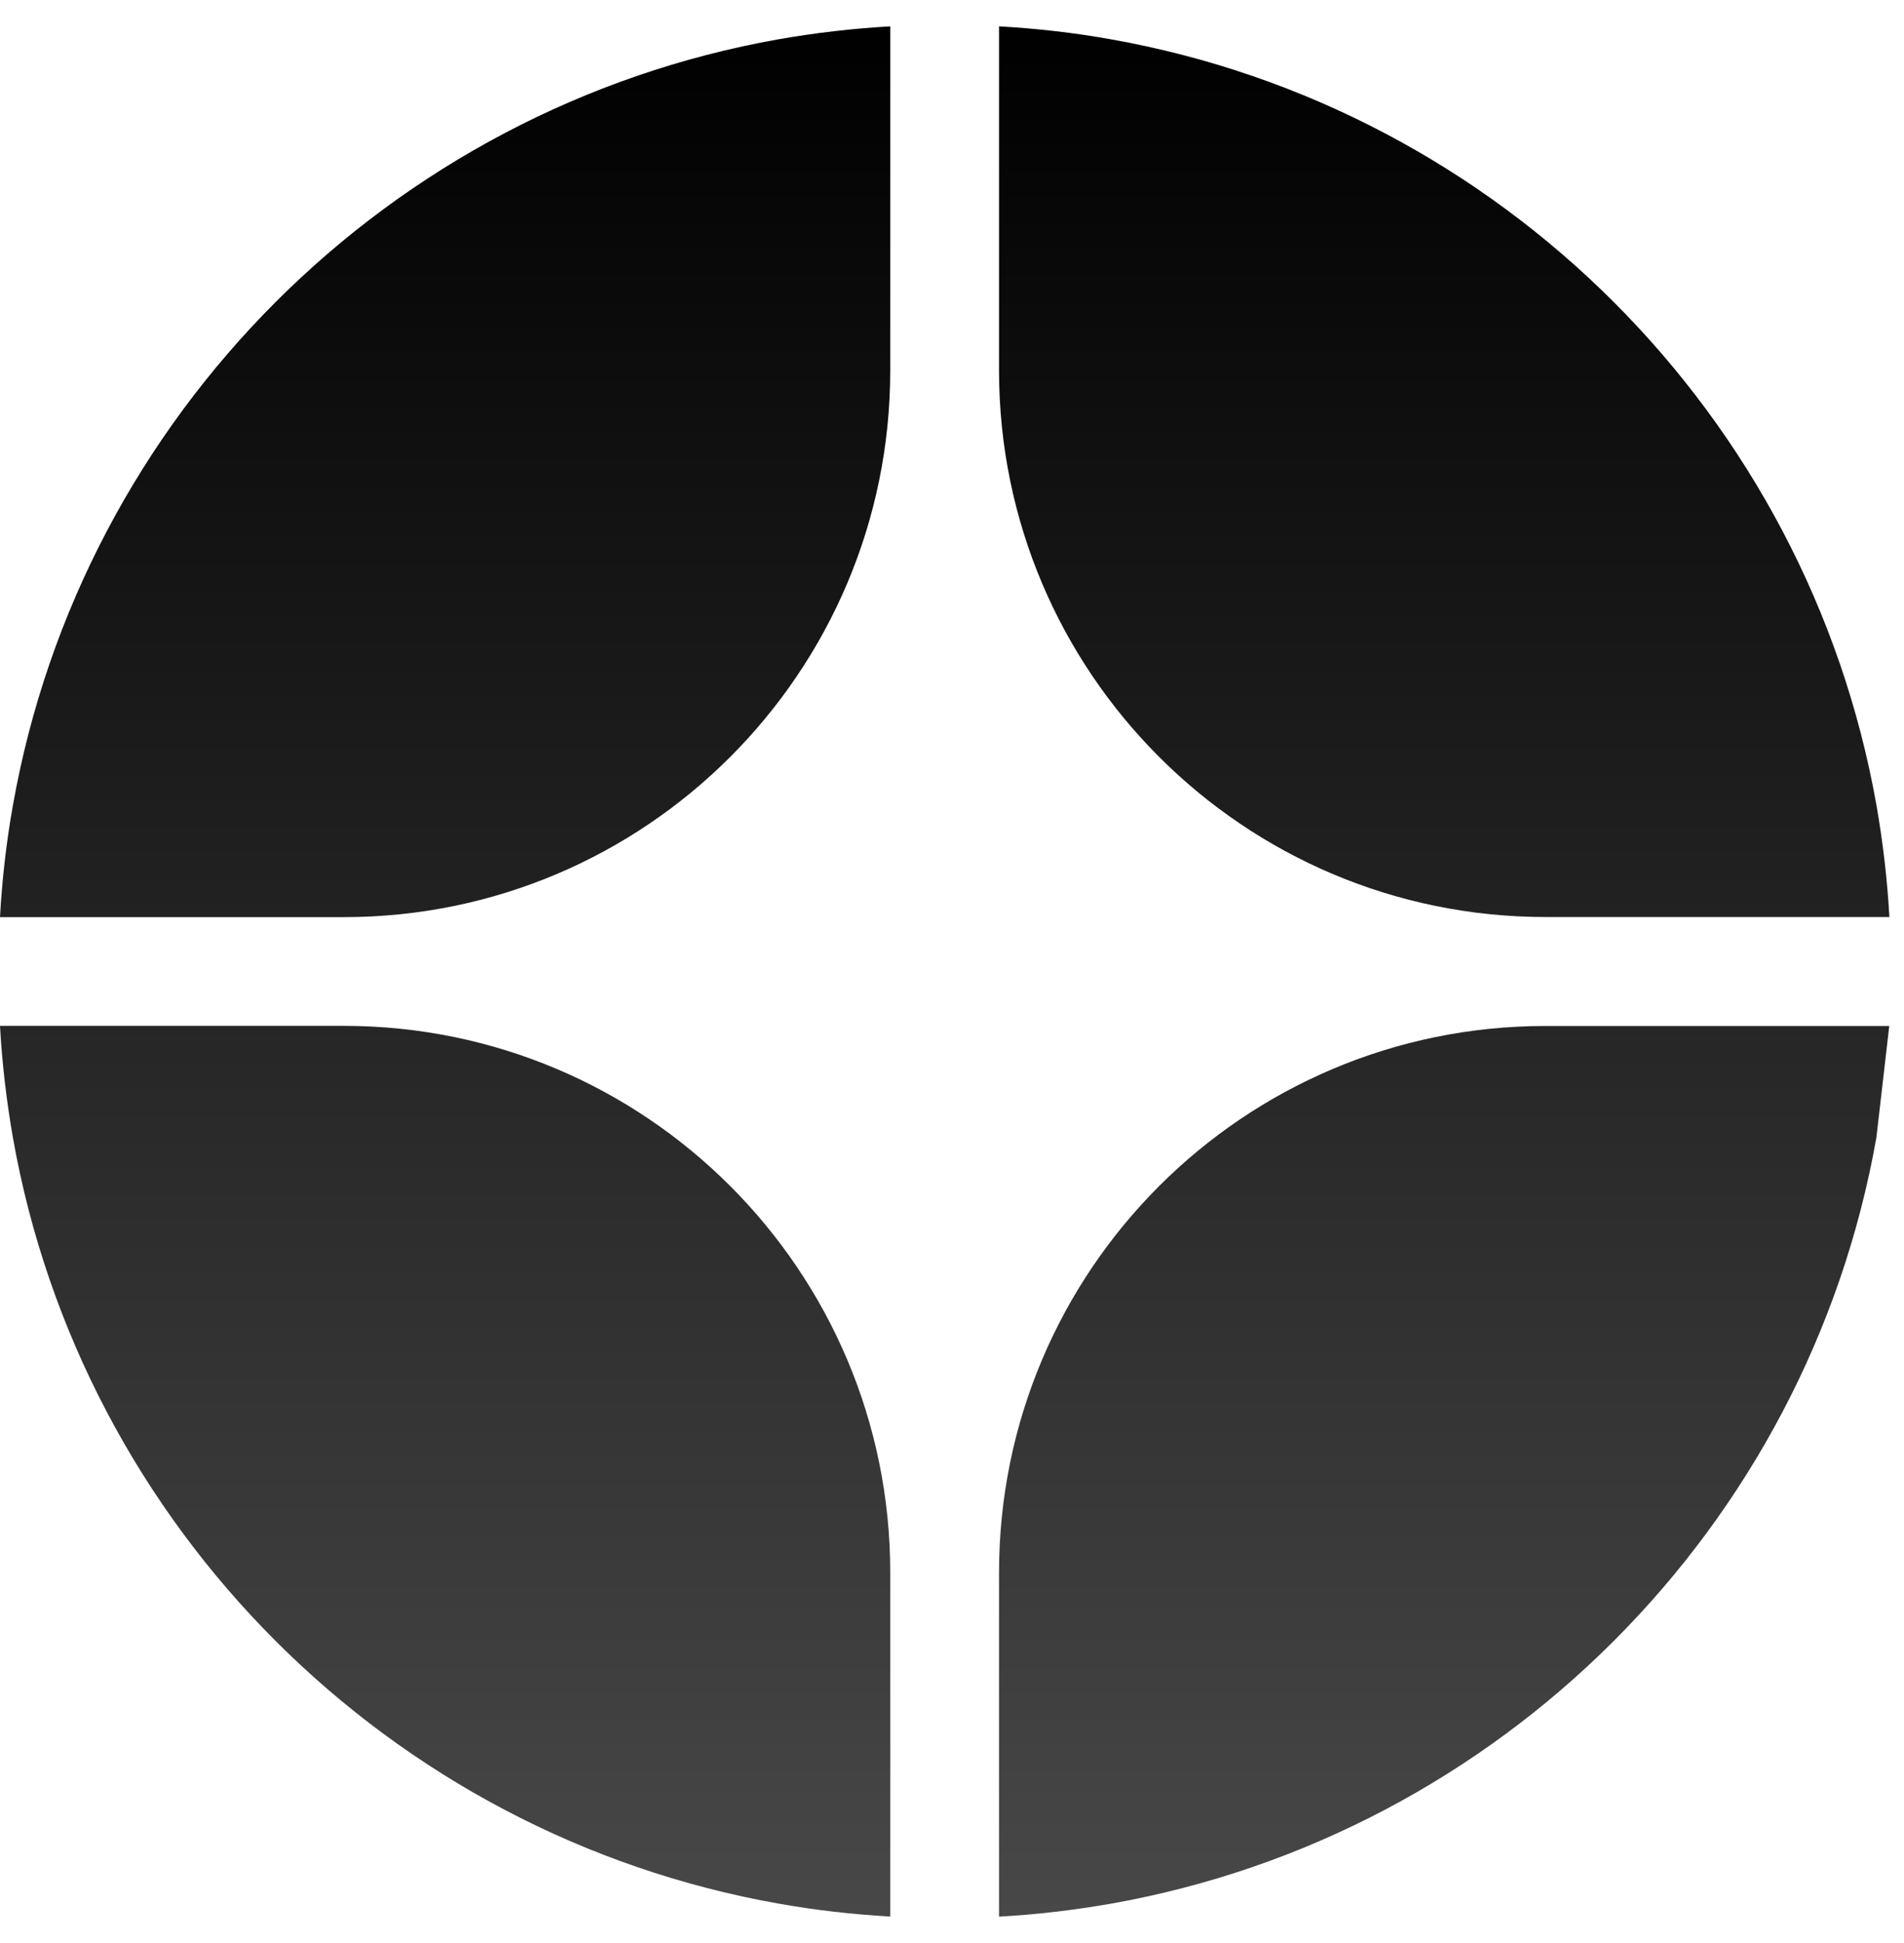
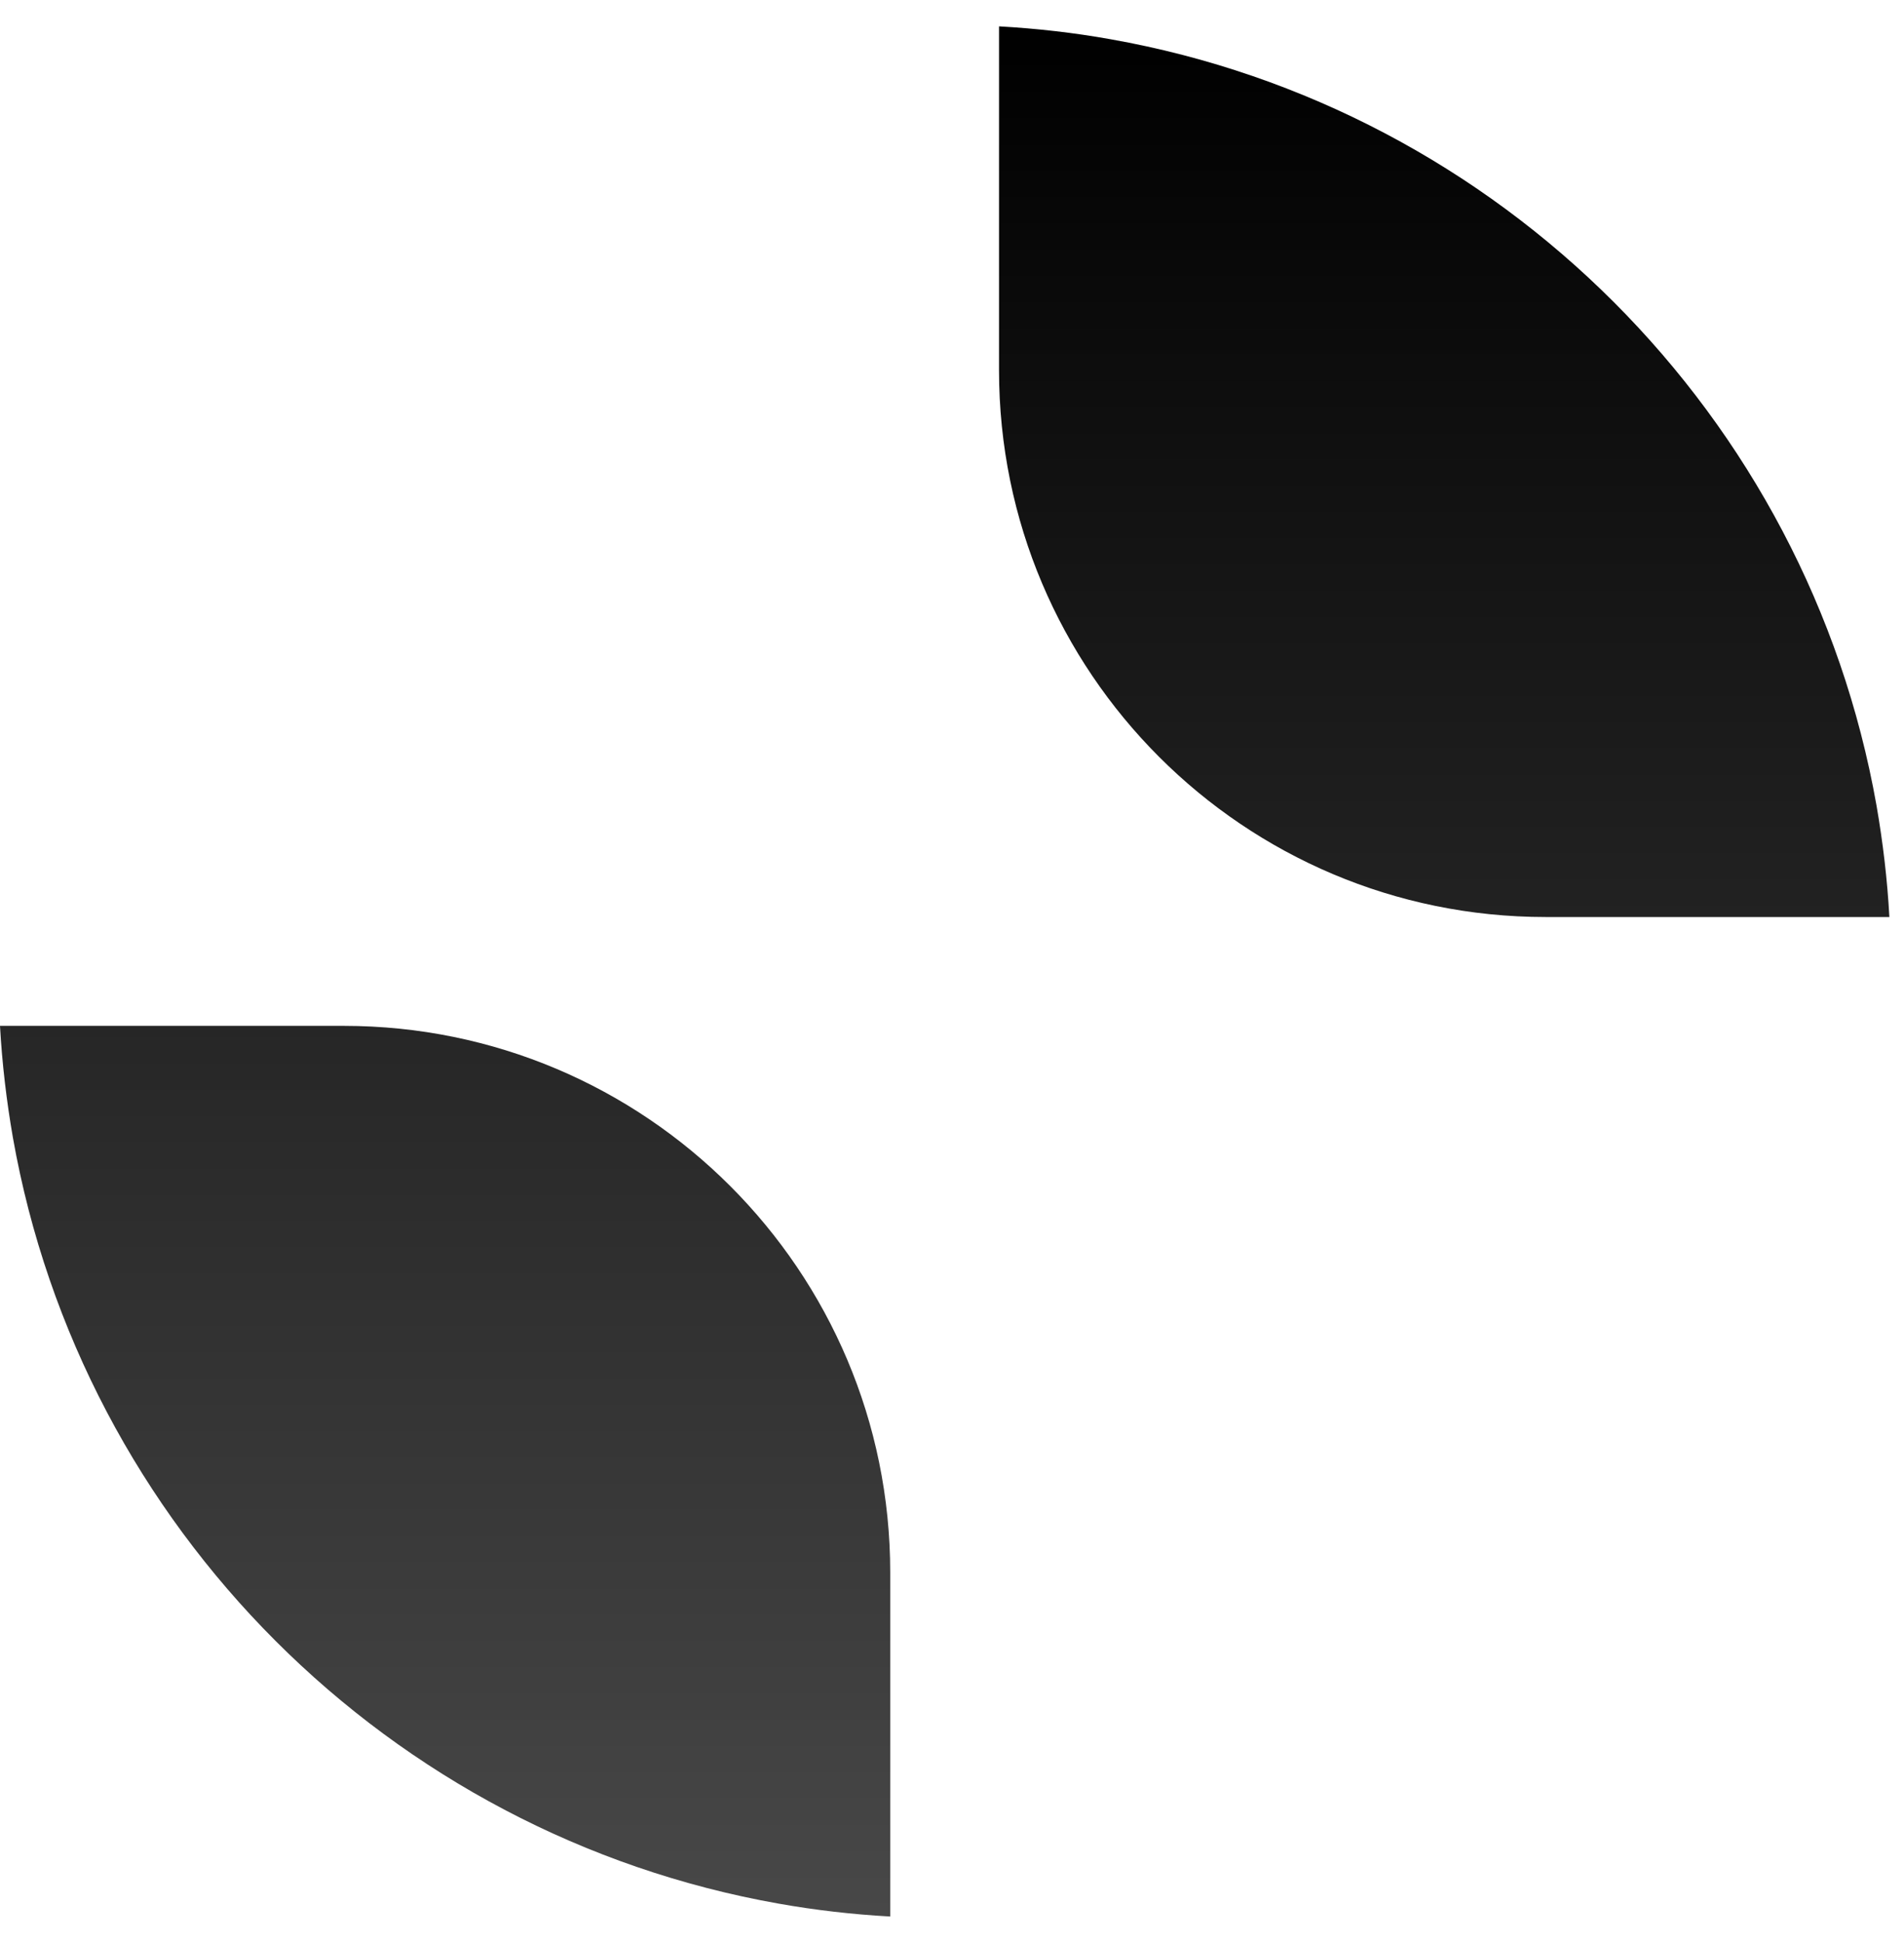
<svg xmlns="http://www.w3.org/2000/svg" width="50" height="51" viewBox="0 0 50 51" fill="none">
  <path d="M9.027 26.927H0C0.055 27.917 0.171 28.895 0.338 29.855C2.146 40.088 10.22 48.159 20.45 49.967C21.407 50.137 22.384 50.25 23.378 50.305V41.277C23.378 33.35 16.951 26.927 9.027 26.927Z" fill="url(#paint0_linear_1_690)" />
-   <path d="M0.338 21.145C0.167 22.102 0.055 23.079 0 24.073H9.027C16.954 24.073 23.378 17.646 23.378 9.723V0.692C22.387 0.747 21.41 0.863 20.45 1.03C10.22 2.841 2.149 10.912 0.338 21.145Z" fill="url(#paint1_linear_1_690)" />
-   <path d="M26.235 41.281V50.308C27.226 50.254 28.203 50.137 29.163 49.97C39.396 48.162 47.467 40.088 49.275 29.858L49.613 26.93H40.586C32.658 26.93 26.235 33.357 26.235 41.281Z" fill="url(#paint2_linear_1_690)" />
  <path d="M49.616 24.07C49.562 23.079 49.445 22.102 49.278 21.142C47.467 10.912 39.396 2.841 29.163 1.03C28.206 0.859 27.229 0.747 26.235 0.692V9.719C26.235 17.646 32.662 24.07 40.586 24.07H49.616Z" fill="url(#paint3_linear_1_690)" />
  <defs>
    <linearGradient id="paint0_linear_1_690" x1="24.808" y1="0.692" x2="24.808" y2="50.308" gradientUnits="userSpaceOnUse">
      <stop />
      <stop offset="1" stop-color="#484848" />
    </linearGradient>
    <linearGradient id="paint1_linear_1_690" x1="24.808" y1="0.692" x2="24.808" y2="50.308" gradientUnits="userSpaceOnUse">
      <stop />
      <stop offset="1" stop-color="#484848" />
    </linearGradient>
    <linearGradient id="paint2_linear_1_690" x1="24.808" y1="0.692" x2="24.808" y2="50.308" gradientUnits="userSpaceOnUse">
      <stop />
      <stop offset="1" stop-color="#484848" />
    </linearGradient>
    <linearGradient id="paint3_linear_1_690" x1="24.808" y1="0.692" x2="24.808" y2="50.308" gradientUnits="userSpaceOnUse">
      <stop />
      <stop offset="1" stop-color="#484848" />
    </linearGradient>
  </defs>
</svg>